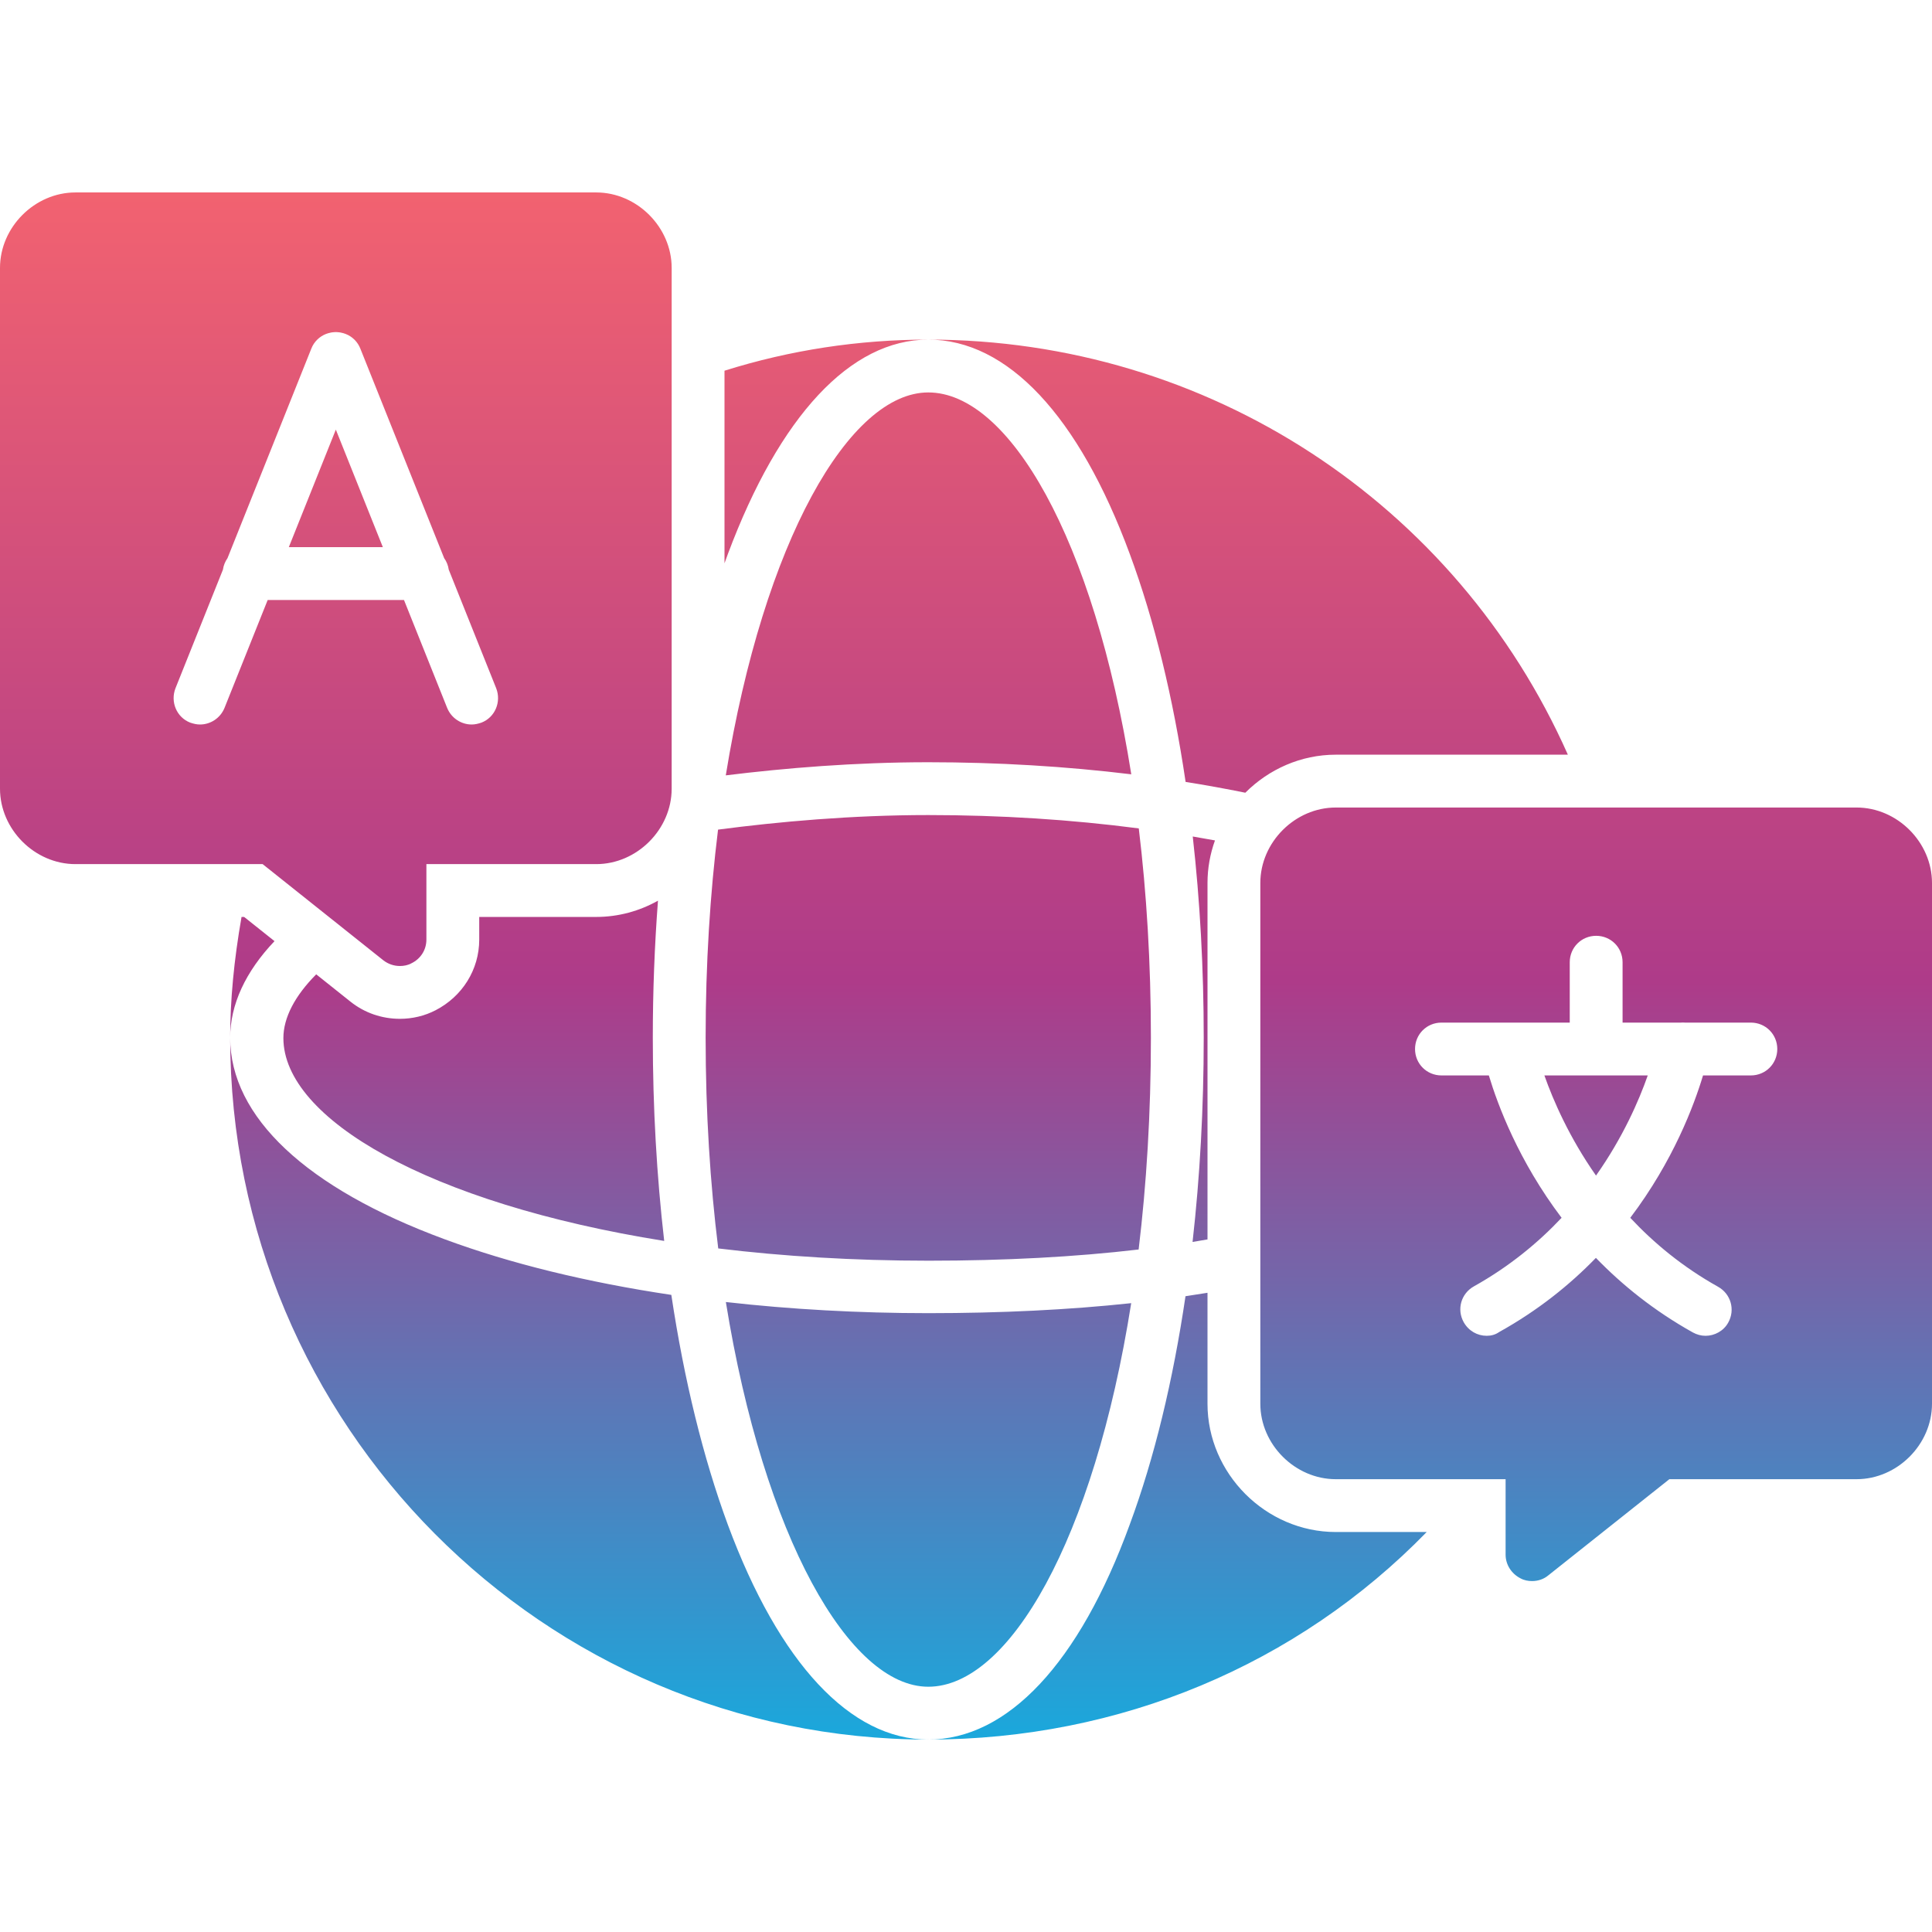
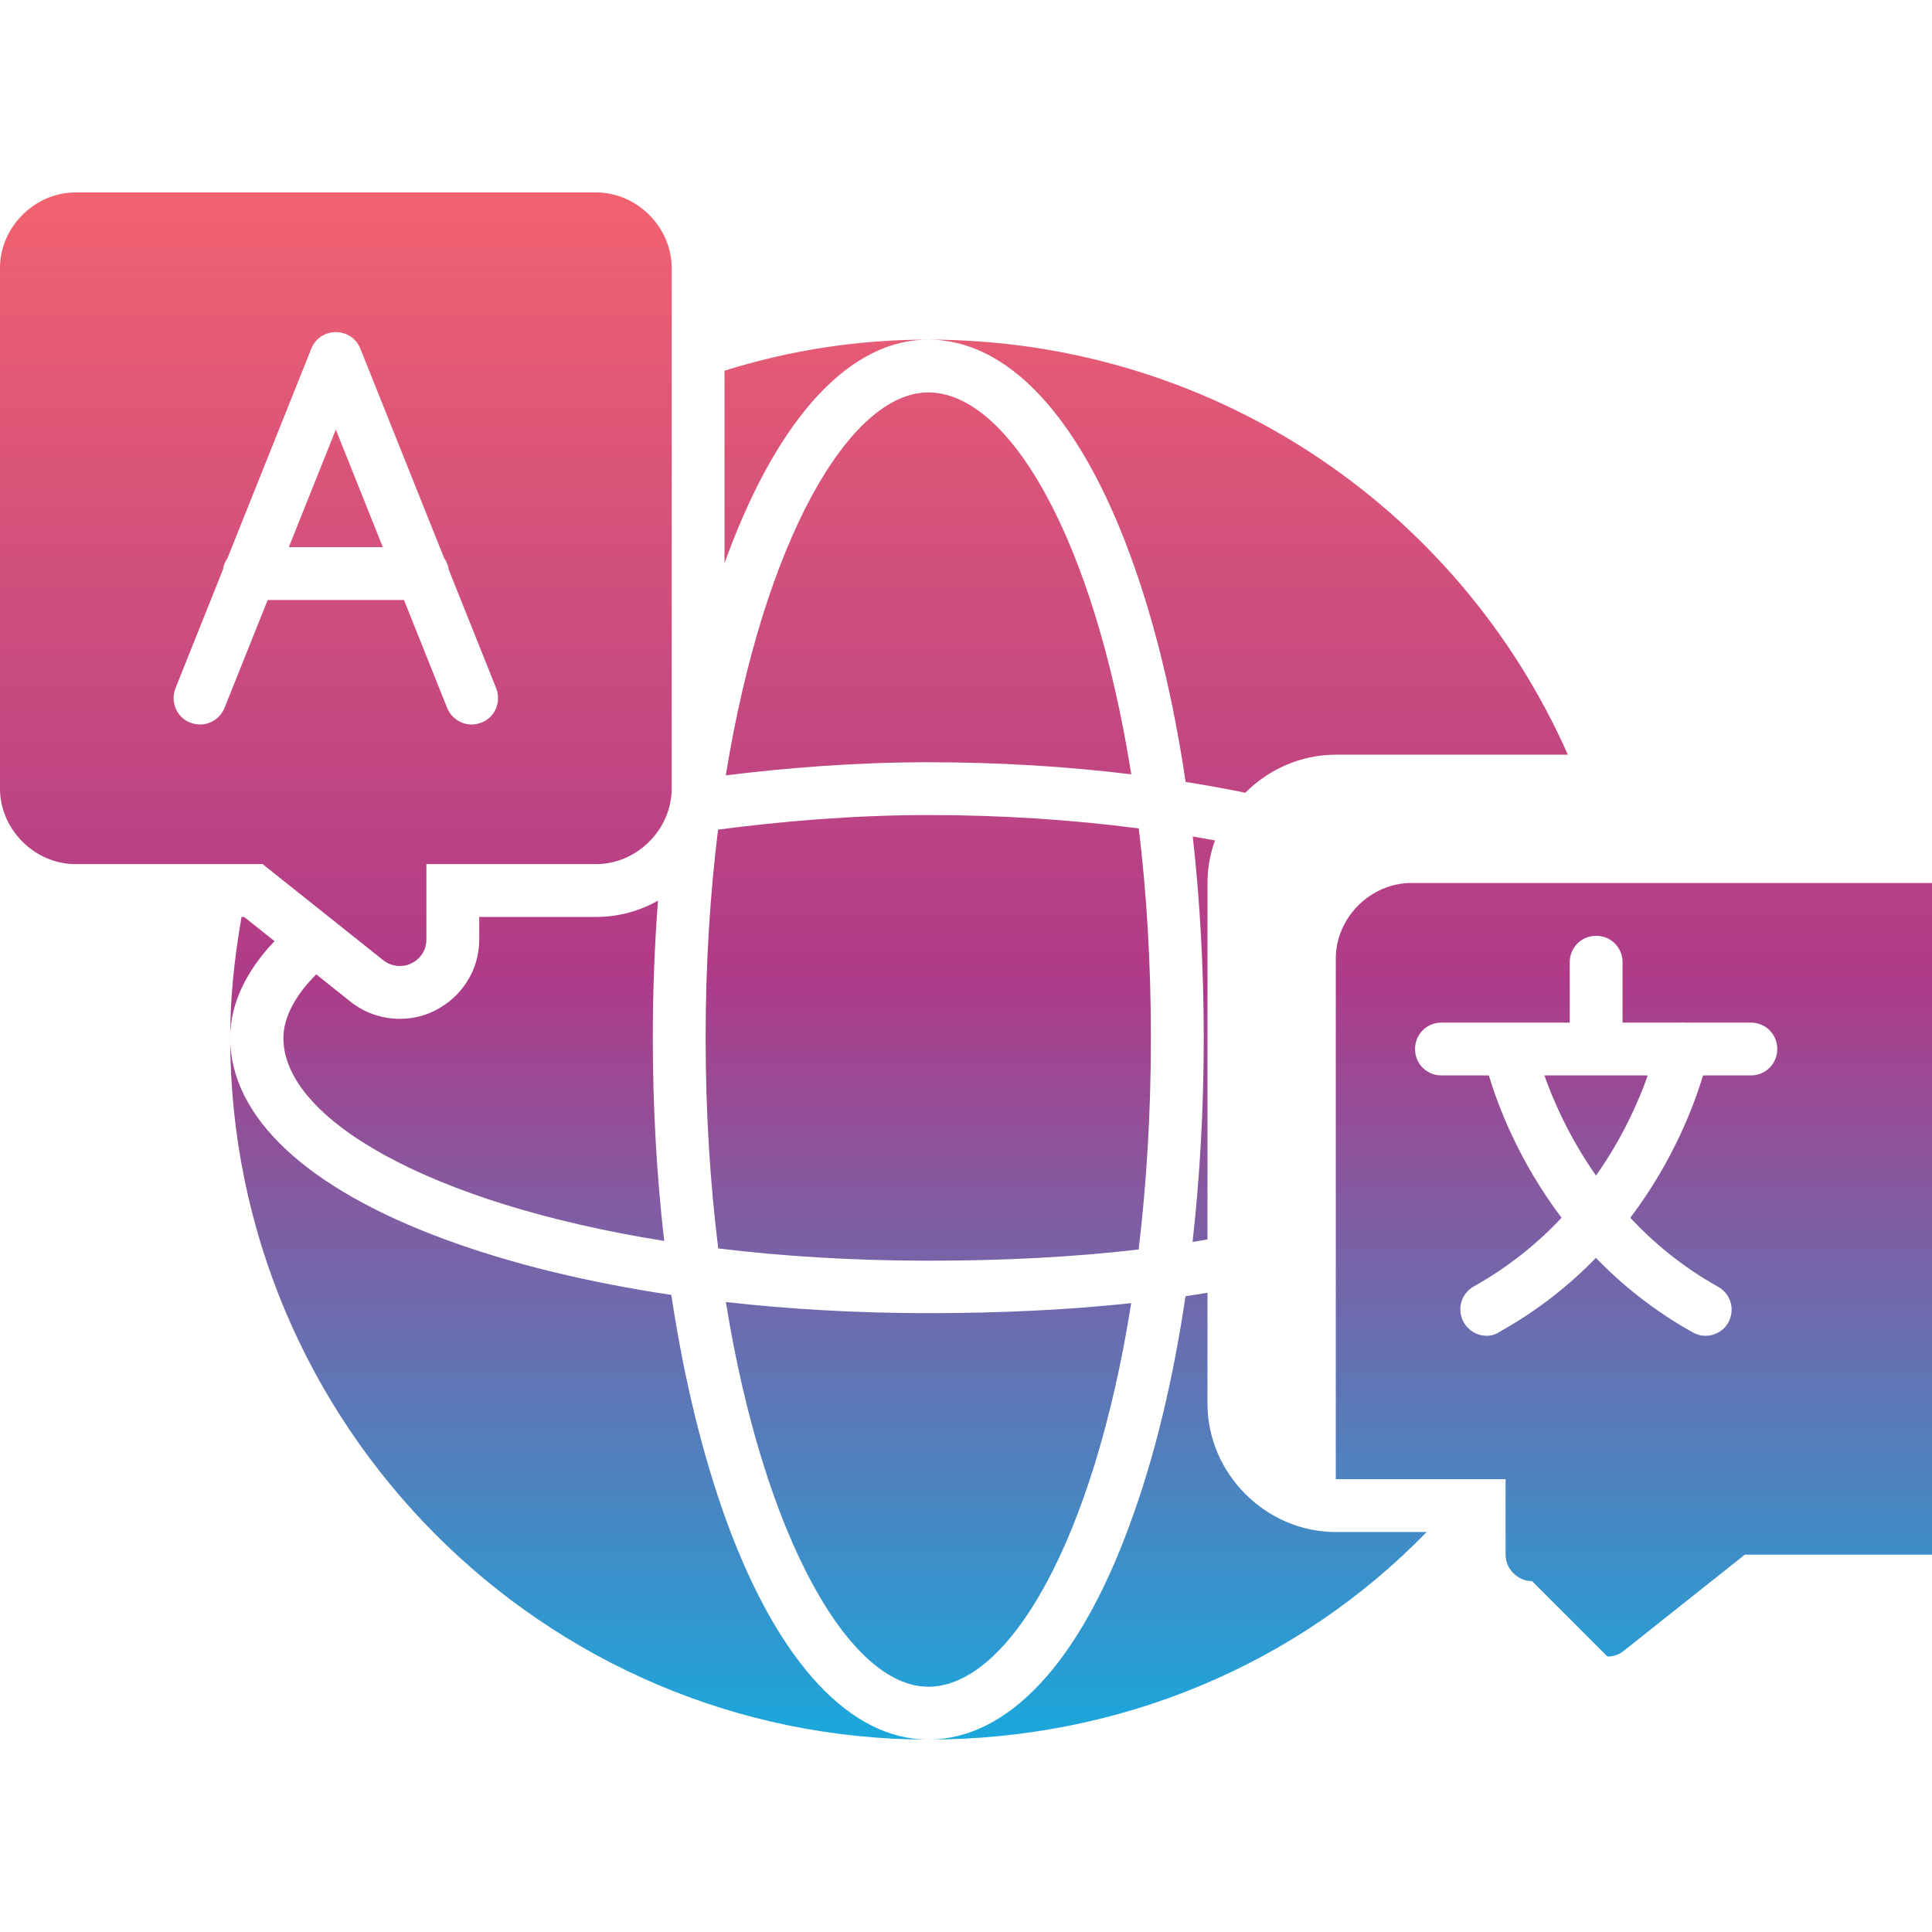
<svg xmlns="http://www.w3.org/2000/svg" clip-rule="evenodd" fill-rule="evenodd" height="512" image-rendering="optimizeQuality" shape-rendering="geometricPrecision" text-rendering="geometricPrecision" viewBox="0 0 512 512" width="512">
  <linearGradient id="id0" gradientUnits="userSpaceOnUse" x1="256" x2="256" y1="461" y2="51">
    <stop offset="0" stop-color="#1aa8dc" />
    <stop offset=".49" stop-color="#ae3b89" />
    <stop offset="1" stop-color="#f26270" />
  </linearGradient>
  <g id="Layer_x0020_1">
-     <path d="m106 256c-1.6 0-3.1-.5-4.4-1.5l-32-25.5h-49.6c-10.8 0-20-9.2-20-20v-138c0-10.8 9.2-20 20-20h138c10.8 0 20 9.2 20 20v138c0 10.8-9.2 20-20 20h-45v20c0 2.7-1.5 5.1-4 6.3-.9.5-2 .7-3 .7zm140 205c-102 0-185-83.4-185-186 0-9.95 1-20.53 3.01-32h.69l8.05 6.41c-7.69 8.09-11.75 16.82-11.75 25.59 0 21 20.2 39.9 56.8 53.4 17.49 6.48 37.9 11.44 60.11 14.76 3.38 22.48 8.44 43.18 14.99 60.94 13.6 36.7 32.5 56.9 53.1 56.9 50.83 0 97.87-19.85 132.09-55h-24.09c-18.53 0-34-15.47-34-34v-29.4c-1.92.32-3.86.62-5.83.91-3.31 22.42-8.28 42.97-14.77 60.49-13.4 36.8-32.4 57-53.4 57zm169.5-261c-29.53-66.54-95.32-110-169.5-110-20.6 0-39.4 20.2-53.1 56.8-.3.82-.6 1.65-.9 2.48v-51.04c17.39-5.46 35.49-8.24 54-8.24 21 0 39.9 20.2 53.4 56.8 6.51 17.57 11.49 38.08 14.8 60.42 5.37.85 10.65 1.81 15.82 2.86 6.19-6.2 14.7-10.08 23.98-10.08zm-93.52 22.72c-1.95-.36-3.92-.71-5.89-1.04 1.92 17.05 2.91 34.98 2.91 53.32 0 18.63-1.01 36.83-2.96 54.13 1.33-.21 2.65-.44 3.96-.67v-94.46c0-3.94.7-7.73 1.98-11.28zm-238.18 35.49c-5.66 5.69-8.7 11.51-8.7 16.89 0 21.35 38.56 43.82 100.92 53.76-1.99-17.26-3.02-35.37-3.02-53.86 0-12.32.47-24.47 1.37-36.31-4.88 2.74-10.47 4.31-16.37 4.31h-31v6c0 7.99-4.5 15.08-11.57 18.73-2.89 1.5-6.17 2.27-9.43 2.27-4.79 0-9.37-1.56-13.12-4.55zm162.2-154.21c-20.89 0-43.58 39.37-53.66 101.48 15.72-1.94 34.25-3.48 53.66-3.48 18.37 0 36.45 1.09 53.8 3.2-9.91-62.52-32.42-101.2-53.8-101.2zm-55.71 115.86c-2.1 17.02-3.29 35.5-3.29 55.14 0 19.91 1.2 38.62 3.34 55.85 17.14 2.08 35.81 3.25 55.76 3.25 20.28 0 38.87-1 55.65-2.97 2.08-17.25 3.25-36.04 3.25-56.13 0-19.84-1.15-38.41-3.21-55.46-17.88-2.34-36.66-3.54-55.79-3.54-20.34 0-39.7 1.76-55.71 3.86zm2.07 125.19c10.09 62.4 32.76 101.95 53.64 101.95 21.37 0 43.86-38.84 53.78-101.65-16.44 1.76-34.41 2.65-53.78 2.65-18.46 0-36.49-1.01-53.64-2.95zm213.64 73.95c-1 0-2.1-.2-3-.7-2.4-1.2-4-3.6-4-6.3v-20h-45c-10.8 0-20-9.2-20-20v-138c0-10.8 9.2-20 20-20h138c10.8 0 20 9.2 20 20v138c0 10.8-9.2 20-20 20h-49.6l-32.1 25.5c-1.2 1-2.7 1.5-4.3 1.5zm58-134h-12.68c-2.36 7.86-7.89 22.69-19.28 37.73 6.22 6.66 13.87 13.02 23.26 18.27 3.4 1.9 4.6 6.1 2.7 9.5-1.2 2.2-3.6 3.5-6 3.5-1.2 0-2.3-.3-3.4-.9-10.29-5.75-18.74-12.59-25.67-19.75-6.92 7.14-15.37 13.94-25.63 19.65-1 .7-2.1 1-3.3 1-2.5 0-4.8-1.3-6.1-3.6-1.9-3.4-.7-7.6 2.7-9.5 9.37-5.24 17.02-11.56 23.24-18.17-11.41-15.08-16.93-29.92-19.28-37.73h-12.56c-3.9 0-7-3.1-7-7s3.1-7 7-7h34v-16c0-3.9 3.1-7 7-7s7 3.1 7 7v16h15.45c.35-.03.71-.03 1.06 0h17.49c3.9 0 7 3.1 7 7s-3.1 7-7 7zm-41.04 26.54c7.16-10.15 11.39-19.92 13.71-26.54h-13.67-13.72c2.33 6.6 6.56 16.38 13.68 26.54zm-297.96-119.54c-2.8 0-5.4-1.7-6.5-4.4l-11.44-28.6h-36.12l-11.44 28.6c-1.1 2.7-3.7 4.4-6.5 4.4-.9 0-1.7-.2-2.6-.5-3.6-1.4-5.3-5.5-3.9-9.1l12.58-31.44c.16-1.12.59-2.16 1.21-3.04l22.21-55.52c.36-.93.9-1.73 1.57-2.39h.01l.05-.05.01-.02c.63-.6 1.39-1.1 2.26-1.44.42-.16.85-.28 1.27-.36l.1-.02.07-.01.16-.03h.01l.1-.01.07-.01c.11-.01.22-.03.34-.03l.11-.01h.06l.11-.01h.06.11.06.11.06l.12.01h.05l.12.01.33.03.07.01.1.01.17.03.07.01.1.02c.42.08.85.19 1.27.36.93.36 1.73.9 2.39 1.57l.05.06.02.01c.6.63 1.1 1.39 1.44 2.26l22.21 55.52c.63.88 1.05 1.91 1.21 3.04l12.58 31.44c1.4 3.6-.3 7.7-3.9 9.1-.9.3-1.7.5-2.6.5zm-23.54-47-12.46-31.15-12.46 31.15z" fill="url(#id0)" />
+     <path d="m106 256c-1.6 0-3.1-.5-4.4-1.5l-32-25.5h-49.6c-10.8 0-20-9.2-20-20v-138c0-10.8 9.2-20 20-20h138c10.8 0 20 9.2 20 20v138c0 10.8-9.2 20-20 20h-45v20c0 2.7-1.5 5.1-4 6.3-.9.5-2 .7-3 .7zm140 205c-102 0-185-83.4-185-186 0-9.95 1-20.53 3.01-32h.69l8.05 6.41c-7.69 8.09-11.75 16.82-11.75 25.59 0 21 20.2 39.9 56.8 53.4 17.49 6.48 37.9 11.44 60.11 14.76 3.38 22.48 8.44 43.18 14.99 60.94 13.6 36.7 32.5 56.9 53.1 56.9 50.83 0 97.87-19.85 132.09-55h-24.09c-18.53 0-34-15.47-34-34v-29.4c-1.92.32-3.86.62-5.83.91-3.31 22.42-8.28 42.97-14.77 60.49-13.4 36.8-32.4 57-53.4 57zm169.5-261c-29.53-66.54-95.32-110-169.5-110-20.6 0-39.4 20.2-53.1 56.8-.3.82-.6 1.65-.9 2.48v-51.04c17.39-5.46 35.49-8.24 54-8.24 21 0 39.9 20.2 53.4 56.8 6.51 17.57 11.49 38.08 14.8 60.42 5.37.85 10.65 1.81 15.82 2.86 6.19-6.2 14.7-10.08 23.98-10.08zm-93.52 22.72c-1.95-.36-3.92-.71-5.89-1.04 1.92 17.05 2.91 34.98 2.91 53.32 0 18.63-1.01 36.83-2.96 54.13 1.33-.21 2.65-.44 3.96-.67v-94.46c0-3.94.7-7.73 1.98-11.28zm-238.18 35.49c-5.66 5.69-8.7 11.51-8.7 16.89 0 21.35 38.56 43.82 100.92 53.76-1.99-17.26-3.02-35.37-3.02-53.86 0-12.32.47-24.47 1.37-36.31-4.88 2.74-10.47 4.31-16.37 4.31h-31v6c0 7.99-4.5 15.08-11.57 18.73-2.89 1.5-6.17 2.27-9.43 2.27-4.79 0-9.37-1.56-13.12-4.55zm162.2-154.21c-20.89 0-43.58 39.37-53.66 101.48 15.72-1.94 34.25-3.48 53.66-3.48 18.37 0 36.45 1.09 53.8 3.2-9.91-62.52-32.42-101.2-53.8-101.2zm-55.71 115.86c-2.1 17.02-3.29 35.5-3.29 55.14 0 19.91 1.2 38.62 3.34 55.85 17.14 2.08 35.81 3.25 55.76 3.25 20.28 0 38.87-1 55.65-2.97 2.08-17.25 3.25-36.04 3.25-56.13 0-19.84-1.15-38.41-3.21-55.46-17.88-2.34-36.66-3.54-55.79-3.54-20.34 0-39.7 1.76-55.71 3.86zm2.07 125.19c10.09 62.4 32.76 101.95 53.64 101.95 21.37 0 43.86-38.84 53.78-101.65-16.44 1.76-34.41 2.65-53.78 2.65-18.46 0-36.49-1.01-53.64-2.95zm213.64 73.95c-1 0-2.1-.2-3-.7-2.4-1.2-4-3.6-4-6.3v-20h-45v-138c0-10.8 9.2-20 20-20h138c10.8 0 20 9.2 20 20v138c0 10.8-9.2 20-20 20h-49.6l-32.1 25.5c-1.2 1-2.7 1.5-4.3 1.5zm58-134h-12.68c-2.36 7.86-7.89 22.69-19.28 37.73 6.22 6.66 13.87 13.02 23.26 18.27 3.4 1.9 4.6 6.1 2.7 9.5-1.2 2.2-3.6 3.5-6 3.5-1.2 0-2.3-.3-3.4-.9-10.29-5.75-18.74-12.59-25.67-19.75-6.92 7.14-15.37 13.94-25.63 19.65-1 .7-2.1 1-3.3 1-2.5 0-4.8-1.3-6.1-3.6-1.9-3.4-.7-7.6 2.7-9.5 9.37-5.24 17.02-11.56 23.24-18.17-11.41-15.08-16.93-29.92-19.28-37.73h-12.56c-3.9 0-7-3.1-7-7s3.1-7 7-7h34v-16c0-3.9 3.1-7 7-7s7 3.1 7 7v16h15.45c.35-.03.71-.03 1.06 0h17.49c3.9 0 7 3.1 7 7s-3.1 7-7 7zm-41.04 26.54c7.16-10.15 11.39-19.92 13.71-26.54h-13.67-13.72c2.33 6.6 6.56 16.38 13.68 26.54zm-297.96-119.54c-2.8 0-5.4-1.7-6.5-4.4l-11.44-28.6h-36.12l-11.44 28.6c-1.1 2.7-3.7 4.4-6.5 4.4-.9 0-1.7-.2-2.6-.5-3.6-1.4-5.3-5.5-3.9-9.1l12.58-31.44c.16-1.12.59-2.16 1.21-3.04l22.21-55.52c.36-.93.9-1.73 1.57-2.39h.01l.05-.05.01-.02c.63-.6 1.39-1.1 2.26-1.44.42-.16.85-.28 1.27-.36l.1-.02.07-.01.16-.03h.01l.1-.01.07-.01c.11-.01.22-.03.34-.03l.11-.01h.06l.11-.01h.06.11.06.11.06l.12.01h.05l.12.01.33.03.07.01.1.01.17.03.07.01.1.02c.42.08.85.19 1.27.36.93.36 1.73.9 2.39 1.57l.05.06.02.01c.6.63 1.1 1.39 1.44 2.26l22.21 55.52c.63.88 1.05 1.91 1.21 3.04l12.58 31.44c1.4 3.6-.3 7.7-3.9 9.1-.9.3-1.7.5-2.6.5zm-23.54-47-12.46-31.15-12.46 31.15z" fill="url(#id0)" />
  </g>
</svg>